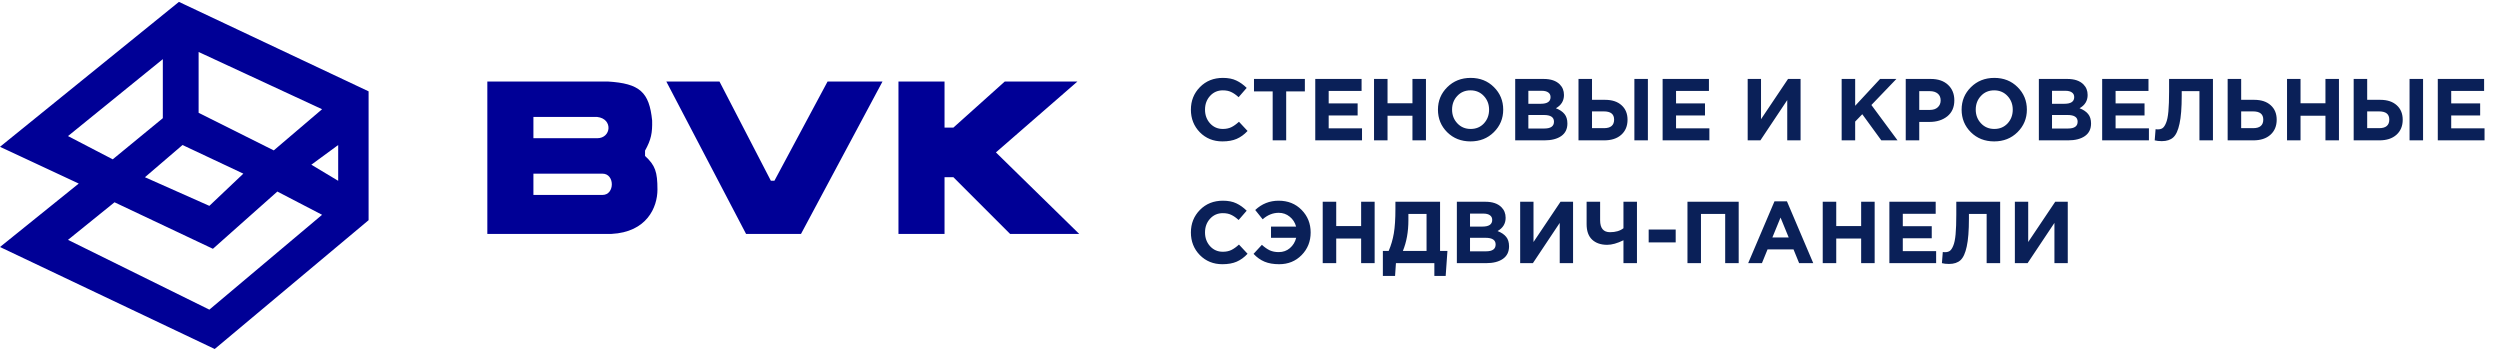
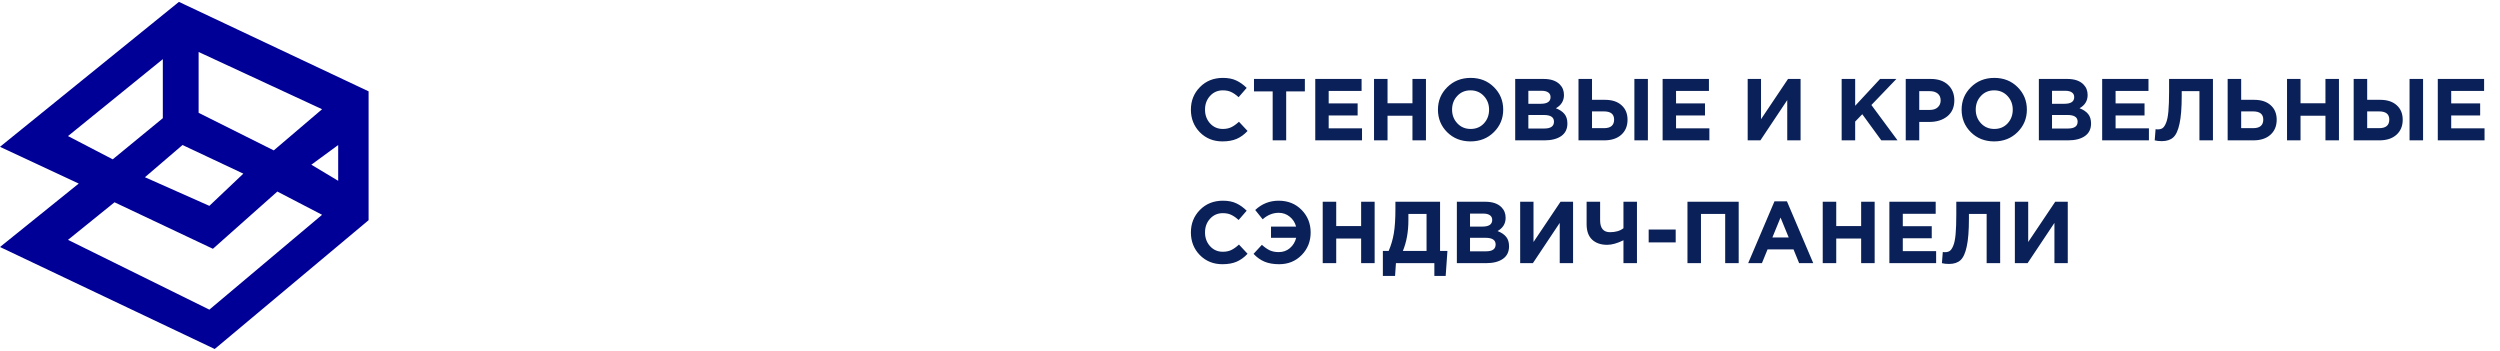
<svg xmlns="http://www.w3.org/2000/svg" width="285" height="40" viewBox="0 0 285 40" fill="none">
  <g clip-path="url(#clip0_3154_161)">
-     <path d="M69.293 9.293C72.934 9.513 74.017 10.499 74.344 13.737C74.377 15.155 74.233 15.915 73.535 17.172V17.777C74.7 18.85 74.949 19.596 74.949 21.616C74.949 23.636 73.737 26.465 69.697 26.667H55.556V9.293H69.293ZM87.879 20.606H88.283L94.344 9.293H100.606L91.314 26.667H85.051L75.96 9.293H82.02L87.879 20.606ZM107.677 14.546H108.688L114.546 9.293H122.828L113.535 17.374L123.03 26.667H115.151L108.688 20.202H107.677V26.667H102.425V9.293H107.677V14.546ZM60.809 19.798V22.223H68.688C70.101 22.222 70.101 19.798 68.688 19.798H60.809ZM60.809 13.333V15.758H68.081C69.697 15.758 69.899 13.535 68.081 13.333H60.809Z" fill="#000096" />
    <path d="M42.02 10.413V25.1L24.477 39.786L0 28.159L8.976 20.925L0 16.736L20.398 0.214L42.02 10.413ZM24.273 28.363L13.055 23.06L7.751 27.344L23.866 35.299L36.717 24.487L31.617 21.836L24.273 28.363ZM16.523 20.204L23.866 23.468L27.741 19.796L20.807 16.532L16.523 20.204ZM35.493 18.776L38.553 20.612V16.532L35.493 18.776ZM7.751 15.513L12.851 18.164L18.562 13.473V6.741L7.751 15.513ZM22.642 12.86L31.209 17.145L36.717 12.452L22.642 5.925V12.86Z" fill="#000096" />
  </g>
  <path d="M139.352 16.12C138.326 16.12 137.469 15.773 136.782 15.08C136.102 14.38 135.762 13.52 135.762 12.5C135.762 11.487 136.106 10.63 136.792 9.93C137.479 9.23 138.352 8.88 139.412 8.88C140.019 8.88 140.529 8.98 140.942 9.18C141.356 9.373 141.749 9.653 142.122 10.02L141.202 11.08C140.902 10.807 140.619 10.61 140.352 10.49C140.092 10.363 139.776 10.3 139.402 10.3C138.816 10.3 138.329 10.513 137.942 10.94C137.562 11.36 137.372 11.88 137.372 12.5C137.372 13.113 137.562 13.633 137.942 14.06C138.329 14.487 138.816 14.7 139.402 14.7C139.776 14.7 140.099 14.633 140.372 14.5C140.646 14.367 140.936 14.16 141.242 13.88L142.222 14.93C141.842 15.337 141.429 15.637 140.982 15.83C140.542 16.023 139.999 16.12 139.352 16.12ZM145.085 16V10.42H142.955V9H148.755V10.42H146.625V16H145.085ZM149.94 16V9H155.22V10.37H151.47V11.79H154.77V13.16H151.47V14.63H155.27V16H149.94ZM156.639 16V9H158.179V11.77H161.019V9H162.559V16H161.019V13.19H158.179V16H156.639ZM170.296 15.07C169.59 15.77 168.703 16.12 167.636 16.12C166.57 16.12 165.683 15.77 164.976 15.07C164.276 14.37 163.926 13.513 163.926 12.5C163.926 11.493 164.28 10.64 164.986 9.94C165.7 9.233 166.59 8.88 167.656 8.88C168.723 8.88 169.606 9.23 170.306 9.93C171.013 10.63 171.366 11.487 171.366 12.5C171.366 13.507 171.01 14.363 170.296 15.07ZM166.136 14.06C166.536 14.487 167.043 14.7 167.656 14.7C168.27 14.7 168.773 14.49 169.166 14.07C169.56 13.643 169.756 13.12 169.756 12.5C169.756 11.887 169.556 11.367 169.156 10.94C168.756 10.513 168.25 10.3 167.636 10.3C167.023 10.3 166.52 10.513 166.126 10.94C165.733 11.36 165.536 11.88 165.536 12.5C165.536 13.113 165.736 13.633 166.136 14.06ZM172.733 16V9H175.983C176.789 9 177.399 9.207 177.813 9.62C178.133 9.94 178.293 10.343 178.293 10.83C178.293 11.49 177.986 11.993 177.373 12.34C177.806 12.507 178.133 12.727 178.353 13C178.573 13.267 178.683 13.627 178.683 14.08C178.683 14.707 178.449 15.183 177.983 15.51C177.516 15.837 176.876 16 176.063 16H172.733ZM174.233 11.83H175.653C176.393 11.83 176.763 11.577 176.763 11.07C176.763 10.837 176.676 10.66 176.503 10.54C176.329 10.413 176.079 10.35 175.753 10.35H174.233V11.83ZM174.233 14.65H176.063C176.789 14.65 177.153 14.39 177.153 13.87C177.153 13.363 176.773 13.11 176.013 13.11H174.233V14.65ZM179.949 16V9H181.489V11.38H182.979C183.779 11.38 184.406 11.587 184.859 12C185.313 12.407 185.539 12.957 185.539 13.65C185.539 14.37 185.299 14.943 184.819 15.37C184.346 15.79 183.699 16 182.879 16H179.949ZM182.849 12.7H181.489V14.61H182.859C183.626 14.61 184.009 14.283 184.009 13.63C184.009 13.01 183.623 12.7 182.849 12.7ZM186.319 16V9H187.859V16H186.319ZM189.539 16V9H194.819V10.37H191.069V11.79H194.369V13.16H191.069V14.63H194.869V16H189.539ZM205.266 9V16H203.746V11.41L200.686 16H199.236V9H200.756V13.59L203.836 9H205.266ZM209.949 16V9H211.489V12.06L214.329 9H216.189L213.339 11.97L216.319 16H214.469L212.299 13.02L211.489 13.86V16H209.949ZM217.254 16V9H220.114C220.941 9 221.594 9.223 222.074 9.67C222.554 10.117 222.794 10.707 222.794 11.44C222.794 12.22 222.527 12.827 221.994 13.26C221.461 13.687 220.784 13.9 219.964 13.9H218.794V16H217.254ZM218.794 12.53H220.014C220.394 12.53 220.691 12.43 220.904 12.23C221.124 12.03 221.234 11.77 221.234 11.45C221.234 11.11 221.124 10.85 220.904 10.67C220.684 10.483 220.377 10.39 219.984 10.39H218.794V12.53ZM229.994 15.07C229.287 15.77 228.4 16.12 227.334 16.12C226.267 16.12 225.38 15.77 224.674 15.07C223.974 14.37 223.624 13.513 223.624 12.5C223.624 11.493 223.977 10.64 224.684 9.94C225.397 9.233 226.287 8.88 227.354 8.88C228.42 8.88 229.304 9.23 230.004 9.93C230.71 10.63 231.064 11.487 231.064 12.5C231.064 13.507 230.707 14.363 229.994 15.07ZM225.834 14.06C226.234 14.487 226.74 14.7 227.354 14.7C227.967 14.7 228.47 14.49 228.864 14.07C229.257 13.643 229.454 13.12 229.454 12.5C229.454 11.887 229.254 11.367 228.854 10.94C228.454 10.513 227.947 10.3 227.334 10.3C226.72 10.3 226.217 10.513 225.824 10.94C225.43 11.36 225.234 11.88 225.234 12.5C225.234 13.113 225.434 13.633 225.834 14.06ZM232.43 16V9H235.68C236.487 9 237.097 9.207 237.51 9.62C237.83 9.94 237.99 10.343 237.99 10.83C237.99 11.49 237.683 11.993 237.07 12.34C237.503 12.507 237.83 12.727 238.05 13C238.27 13.267 238.38 13.627 238.38 14.08C238.38 14.707 238.147 15.183 237.68 15.51C237.213 15.837 236.573 16 235.76 16H232.43ZM233.93 11.83H235.35C236.09 11.83 236.46 11.577 236.46 11.07C236.46 10.837 236.373 10.66 236.2 10.54C236.027 10.413 235.777 10.35 235.45 10.35H233.93V11.83ZM233.93 14.65H235.76C236.487 14.65 236.85 14.39 236.85 13.87C236.85 13.363 236.47 13.11 235.71 13.11H233.93V14.65ZM239.647 16V9H244.927V10.37H241.177V11.79H244.477V13.16H241.177V14.63H244.977V16H239.647ZM247.276 9H252.276V16H250.736V10.39H248.716V10.92C248.716 12.287 248.633 13.347 248.466 14.1C248.306 14.853 248.069 15.373 247.756 15.66C247.443 15.947 247.006 16.09 246.446 16.09C246.133 16.09 245.863 16.06 245.636 16L245.736 14.73C245.829 14.743 245.909 14.75 245.976 14.75C246.203 14.75 246.386 14.703 246.526 14.61C246.673 14.51 246.806 14.313 246.926 14.02C247.053 13.727 247.143 13.29 247.196 12.71C247.249 12.123 247.276 11.37 247.276 10.45V9ZM253.953 16V9H255.493V11.38H256.983C257.783 11.38 258.41 11.587 258.863 12C259.317 12.407 259.543 12.957 259.543 13.65C259.543 14.37 259.303 14.943 258.823 15.37C258.35 15.79 257.703 16 256.883 16H253.953ZM256.853 12.7H255.493V14.61H256.863C257.63 14.61 258.013 14.283 258.013 13.63C258.013 13.01 257.627 12.7 256.853 12.7ZM260.721 16V9H262.261V11.77H265.101V9H266.641V16H265.101V13.19H262.261V16H260.721ZM268.319 16V9H269.859V11.38H271.349C272.149 11.38 272.775 11.587 273.229 12C273.682 12.407 273.909 12.957 273.909 13.65C273.909 14.37 273.669 14.943 273.189 15.37C272.715 15.79 272.069 16 271.249 16H268.319ZM271.219 12.7H269.859V14.61H271.229C271.995 14.61 272.379 14.283 272.379 13.63C272.379 13.01 271.992 12.7 271.219 12.7ZM274.689 16V9H276.229V16H274.689ZM277.908 16V9H283.188V10.37H279.438V11.79H282.738V13.16H279.438V14.63H283.238V16H277.908ZM139.352 30.12C138.326 30.12 137.469 29.773 136.782 29.08C136.102 28.38 135.762 27.52 135.762 26.5C135.762 25.487 136.106 24.63 136.792 23.93C137.479 23.23 138.352 22.88 139.412 22.88C140.019 22.88 140.529 22.98 140.942 23.18C141.356 23.373 141.749 23.653 142.122 24.02L141.202 25.08C140.902 24.807 140.619 24.61 140.352 24.49C140.092 24.363 139.776 24.3 139.402 24.3C138.816 24.3 138.329 24.513 137.942 24.94C137.562 25.36 137.372 25.88 137.372 26.5C137.372 27.113 137.562 27.633 137.942 28.06C138.329 28.487 138.816 28.7 139.402 28.7C139.776 28.7 140.099 28.633 140.372 28.5C140.646 28.367 140.936 28.16 141.242 27.88L142.222 28.93C141.842 29.337 141.429 29.637 140.982 29.83C140.542 30.023 139.999 30.12 139.352 30.12ZM144.895 27.11V25.83H147.755C147.629 25.363 147.385 24.987 147.025 24.7C146.665 24.407 146.249 24.26 145.775 24.26C145.109 24.26 144.499 24.507 143.945 25L143.095 23.94C143.849 23.233 144.739 22.88 145.765 22.88C146.825 22.88 147.699 23.23 148.385 23.93C149.072 24.63 149.415 25.487 149.415 26.5C149.415 27.52 149.072 28.38 148.385 29.08C147.705 29.773 146.852 30.12 145.825 30.12C145.172 30.12 144.615 30.023 144.155 29.83C143.695 29.637 143.279 29.34 142.905 28.94L143.855 27.91C144.162 28.19 144.462 28.4 144.755 28.54C145.049 28.673 145.389 28.74 145.775 28.74C146.269 28.74 146.692 28.59 147.045 28.29C147.405 27.983 147.645 27.59 147.765 27.11H144.895ZM150.789 30V23H152.329V25.77H155.169V23H156.709V30H155.169V27.19H152.329V30H150.789ZM157.647 31.46V28.61H158.307C158.58 27.977 158.777 27.307 158.897 26.6C159.017 25.893 159.077 24.967 159.077 23.82V23H164.167V28.61H165.007L164.807 31.46H163.517V30H159.137L159.037 31.46H157.647ZM162.627 24.39H160.557V25.1C160.557 26.42 160.347 27.59 159.927 28.61H162.627V24.39ZM166.082 30V23H169.332C170.139 23 170.749 23.207 171.162 23.62C171.482 23.94 171.642 24.343 171.642 24.83C171.642 25.49 171.336 25.993 170.722 26.34C171.156 26.507 171.482 26.727 171.702 27C171.922 27.267 172.032 27.627 172.032 28.08C172.032 28.707 171.799 29.183 171.332 29.51C170.866 29.837 170.226 30 169.412 30H166.082ZM167.582 25.83H169.002C169.742 25.83 170.112 25.577 170.112 25.07C170.112 24.837 170.026 24.66 169.852 24.54C169.679 24.413 169.429 24.35 169.102 24.35H167.582V25.83ZM167.582 28.65H169.412C170.139 28.65 170.502 28.39 170.502 27.87C170.502 27.363 170.122 27.11 169.362 27.11H167.582V28.65ZM179.329 23V30H177.809V25.41L174.749 30H173.299V23H174.819V27.59L177.899 23H179.329ZM185.074 30V27.39C184.367 27.737 183.75 27.91 183.224 27.91C182.497 27.91 181.924 27.713 181.504 27.32C181.084 26.927 180.874 26.34 180.874 25.56V23H182.414V25.11C182.414 26.017 182.79 26.47 183.544 26.47C184.177 26.47 184.687 26.32 185.074 26.02V23H186.614V30H185.074ZM187.949 27.63V26.17H191.029V27.63H187.949ZM192.371 30V23H198.211V30H196.671V24.39H193.911V30H192.371ZM199.291 30L202.291 22.95H203.711L206.711 30H205.101L204.461 28.43H201.501L200.861 30H199.291ZM202.051 27.07H203.911L202.981 24.8L202.051 27.07ZM207.791 30V23H209.331V25.77H212.171V23H213.711V30H212.171V27.19H209.331V30H207.791ZM215.389 30V23H220.669V24.37H216.919V25.79H220.219V27.16H216.919V28.63H220.719V30H215.389ZM223.018 23H228.018V30H226.478V24.39H224.458V24.92C224.458 26.287 224.375 27.347 224.208 28.1C224.048 28.853 223.811 29.373 223.498 29.66C223.185 29.947 222.748 30.09 222.188 30.09C221.875 30.09 221.605 30.06 221.378 30L221.478 28.73C221.571 28.743 221.651 28.75 221.718 28.75C221.945 28.75 222.128 28.703 222.268 28.61C222.415 28.51 222.548 28.313 222.668 28.02C222.795 27.727 222.885 27.29 222.938 26.71C222.991 26.123 223.018 25.37 223.018 24.45V23ZM235.725 23V30H234.205V25.41L231.145 30H229.695V23H231.215V27.59L234.295 23H235.725Z" fill="#0A2058" />
  <defs>
    <clipPath id="clip0_3154_161">
      <rect width="123.232" height="40" fill="white" />
    </clipPath>
  </defs>
</svg>